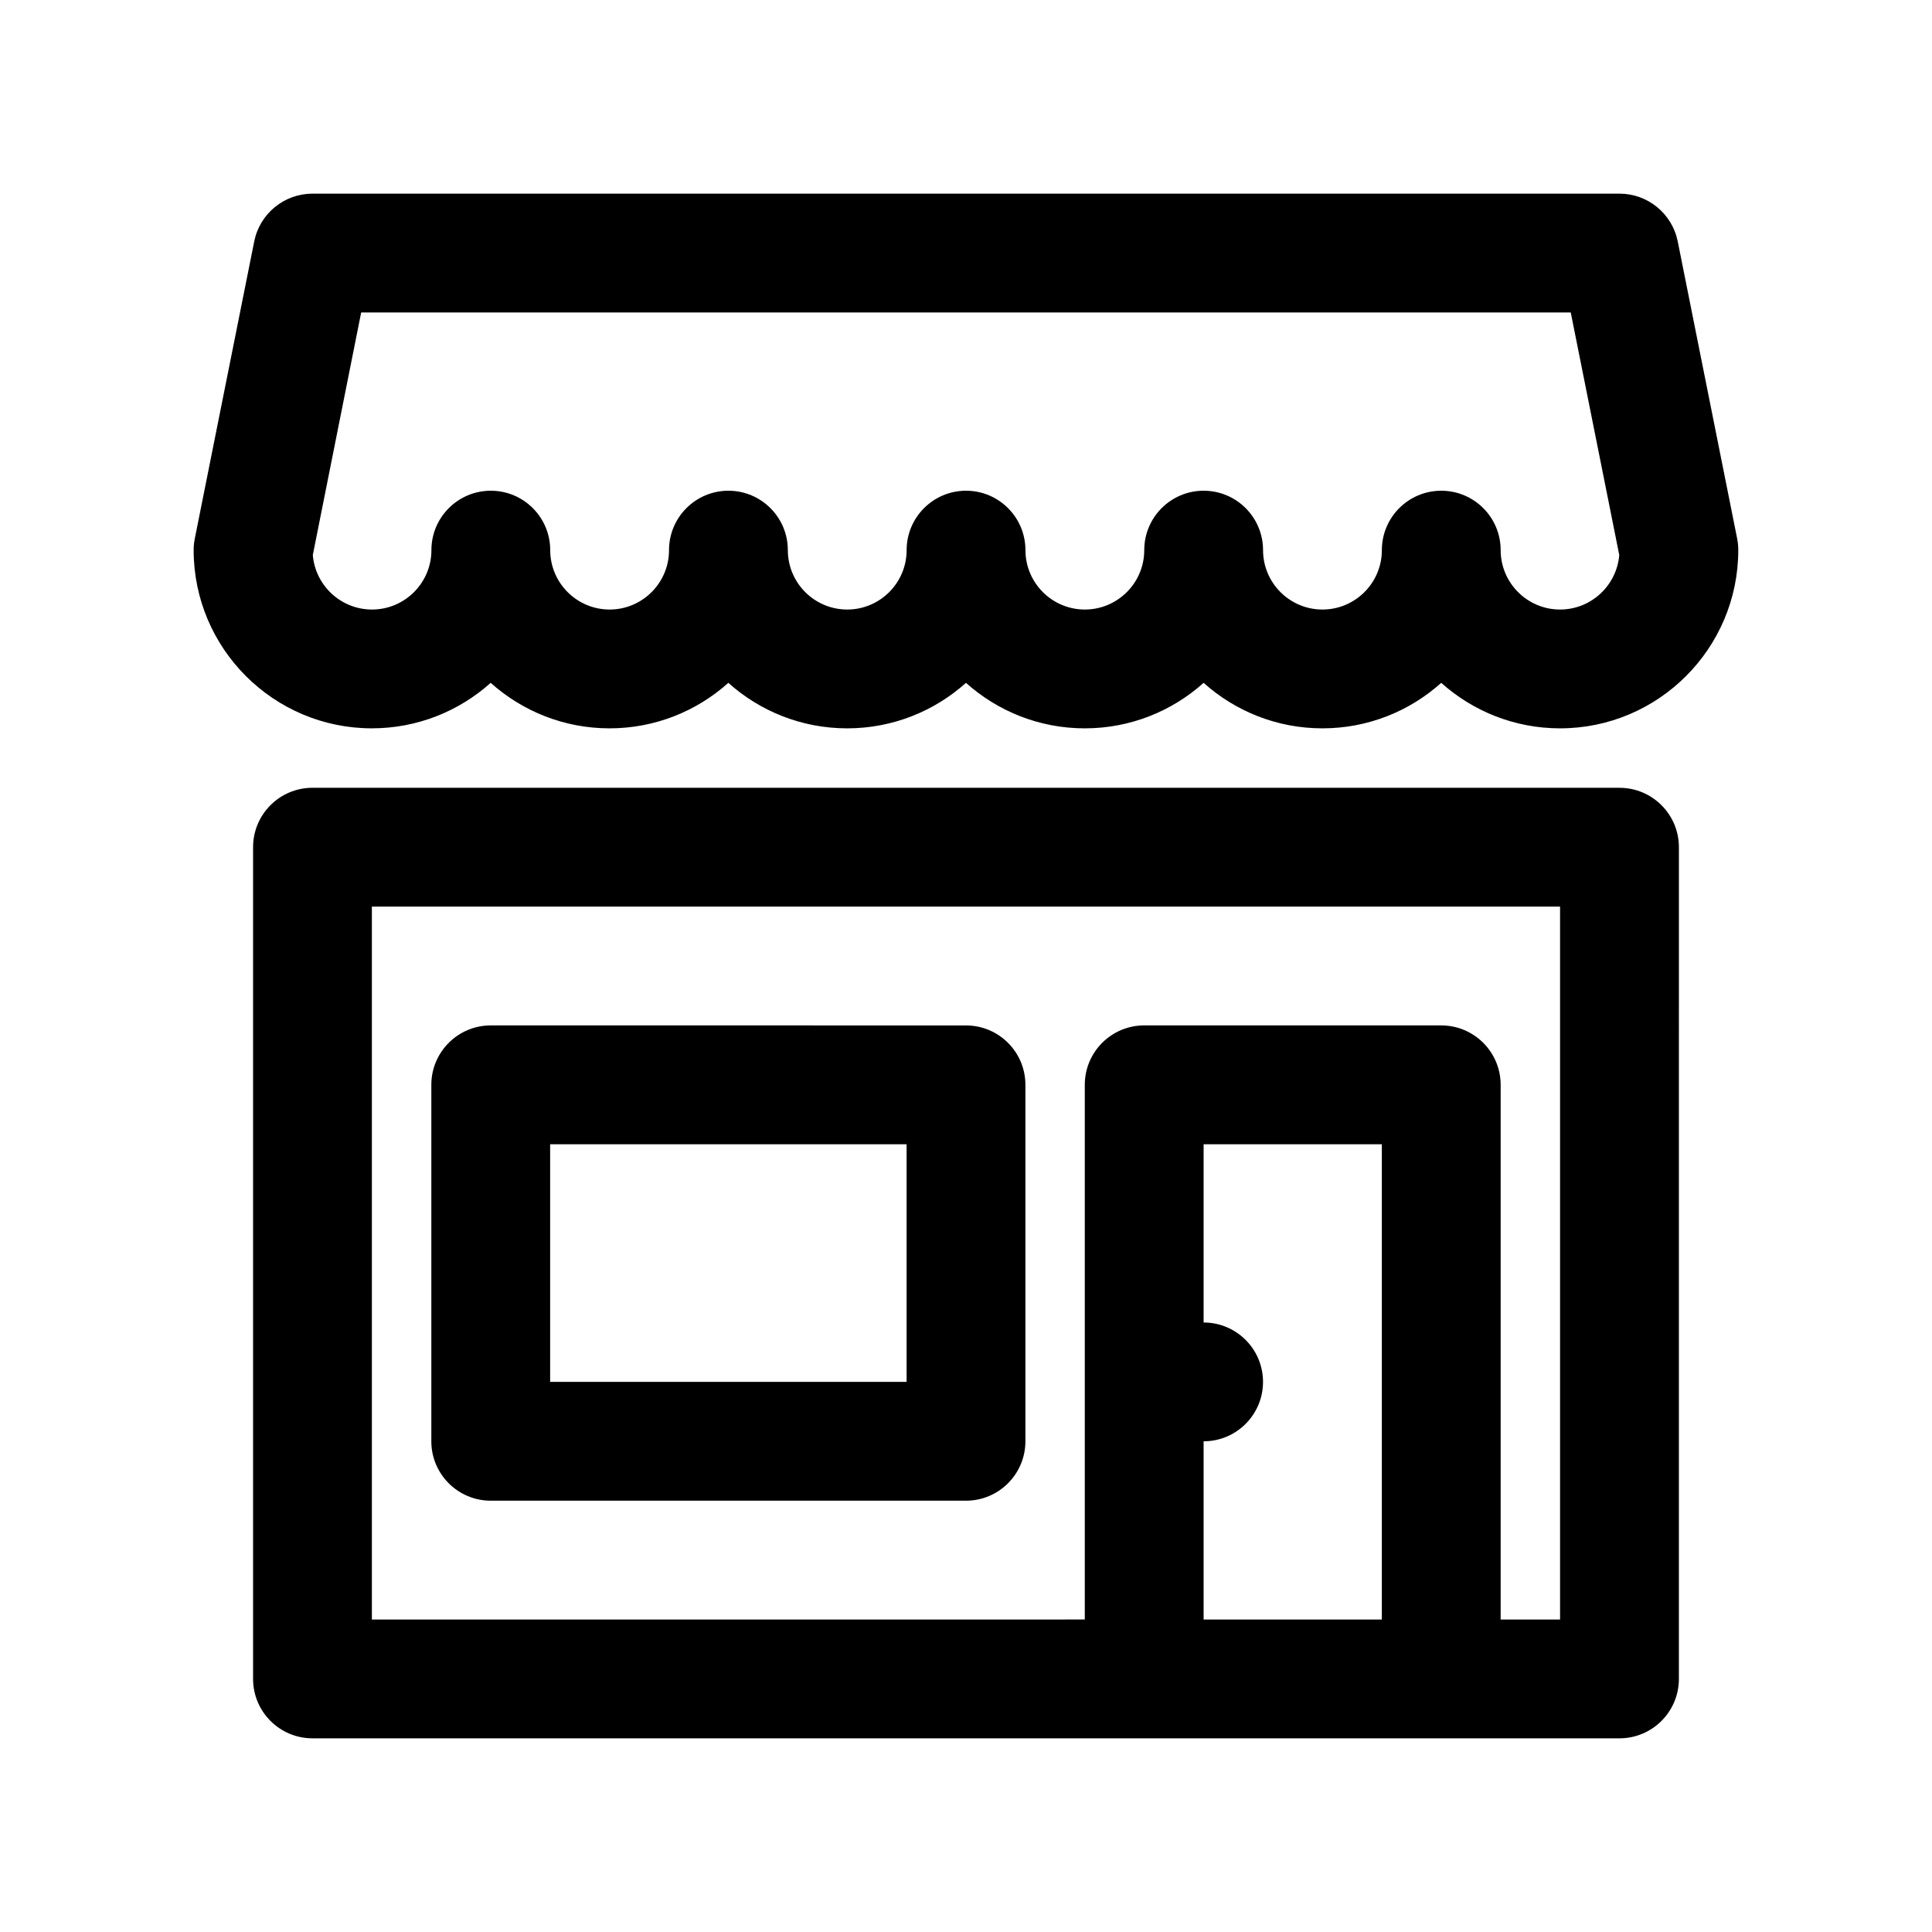
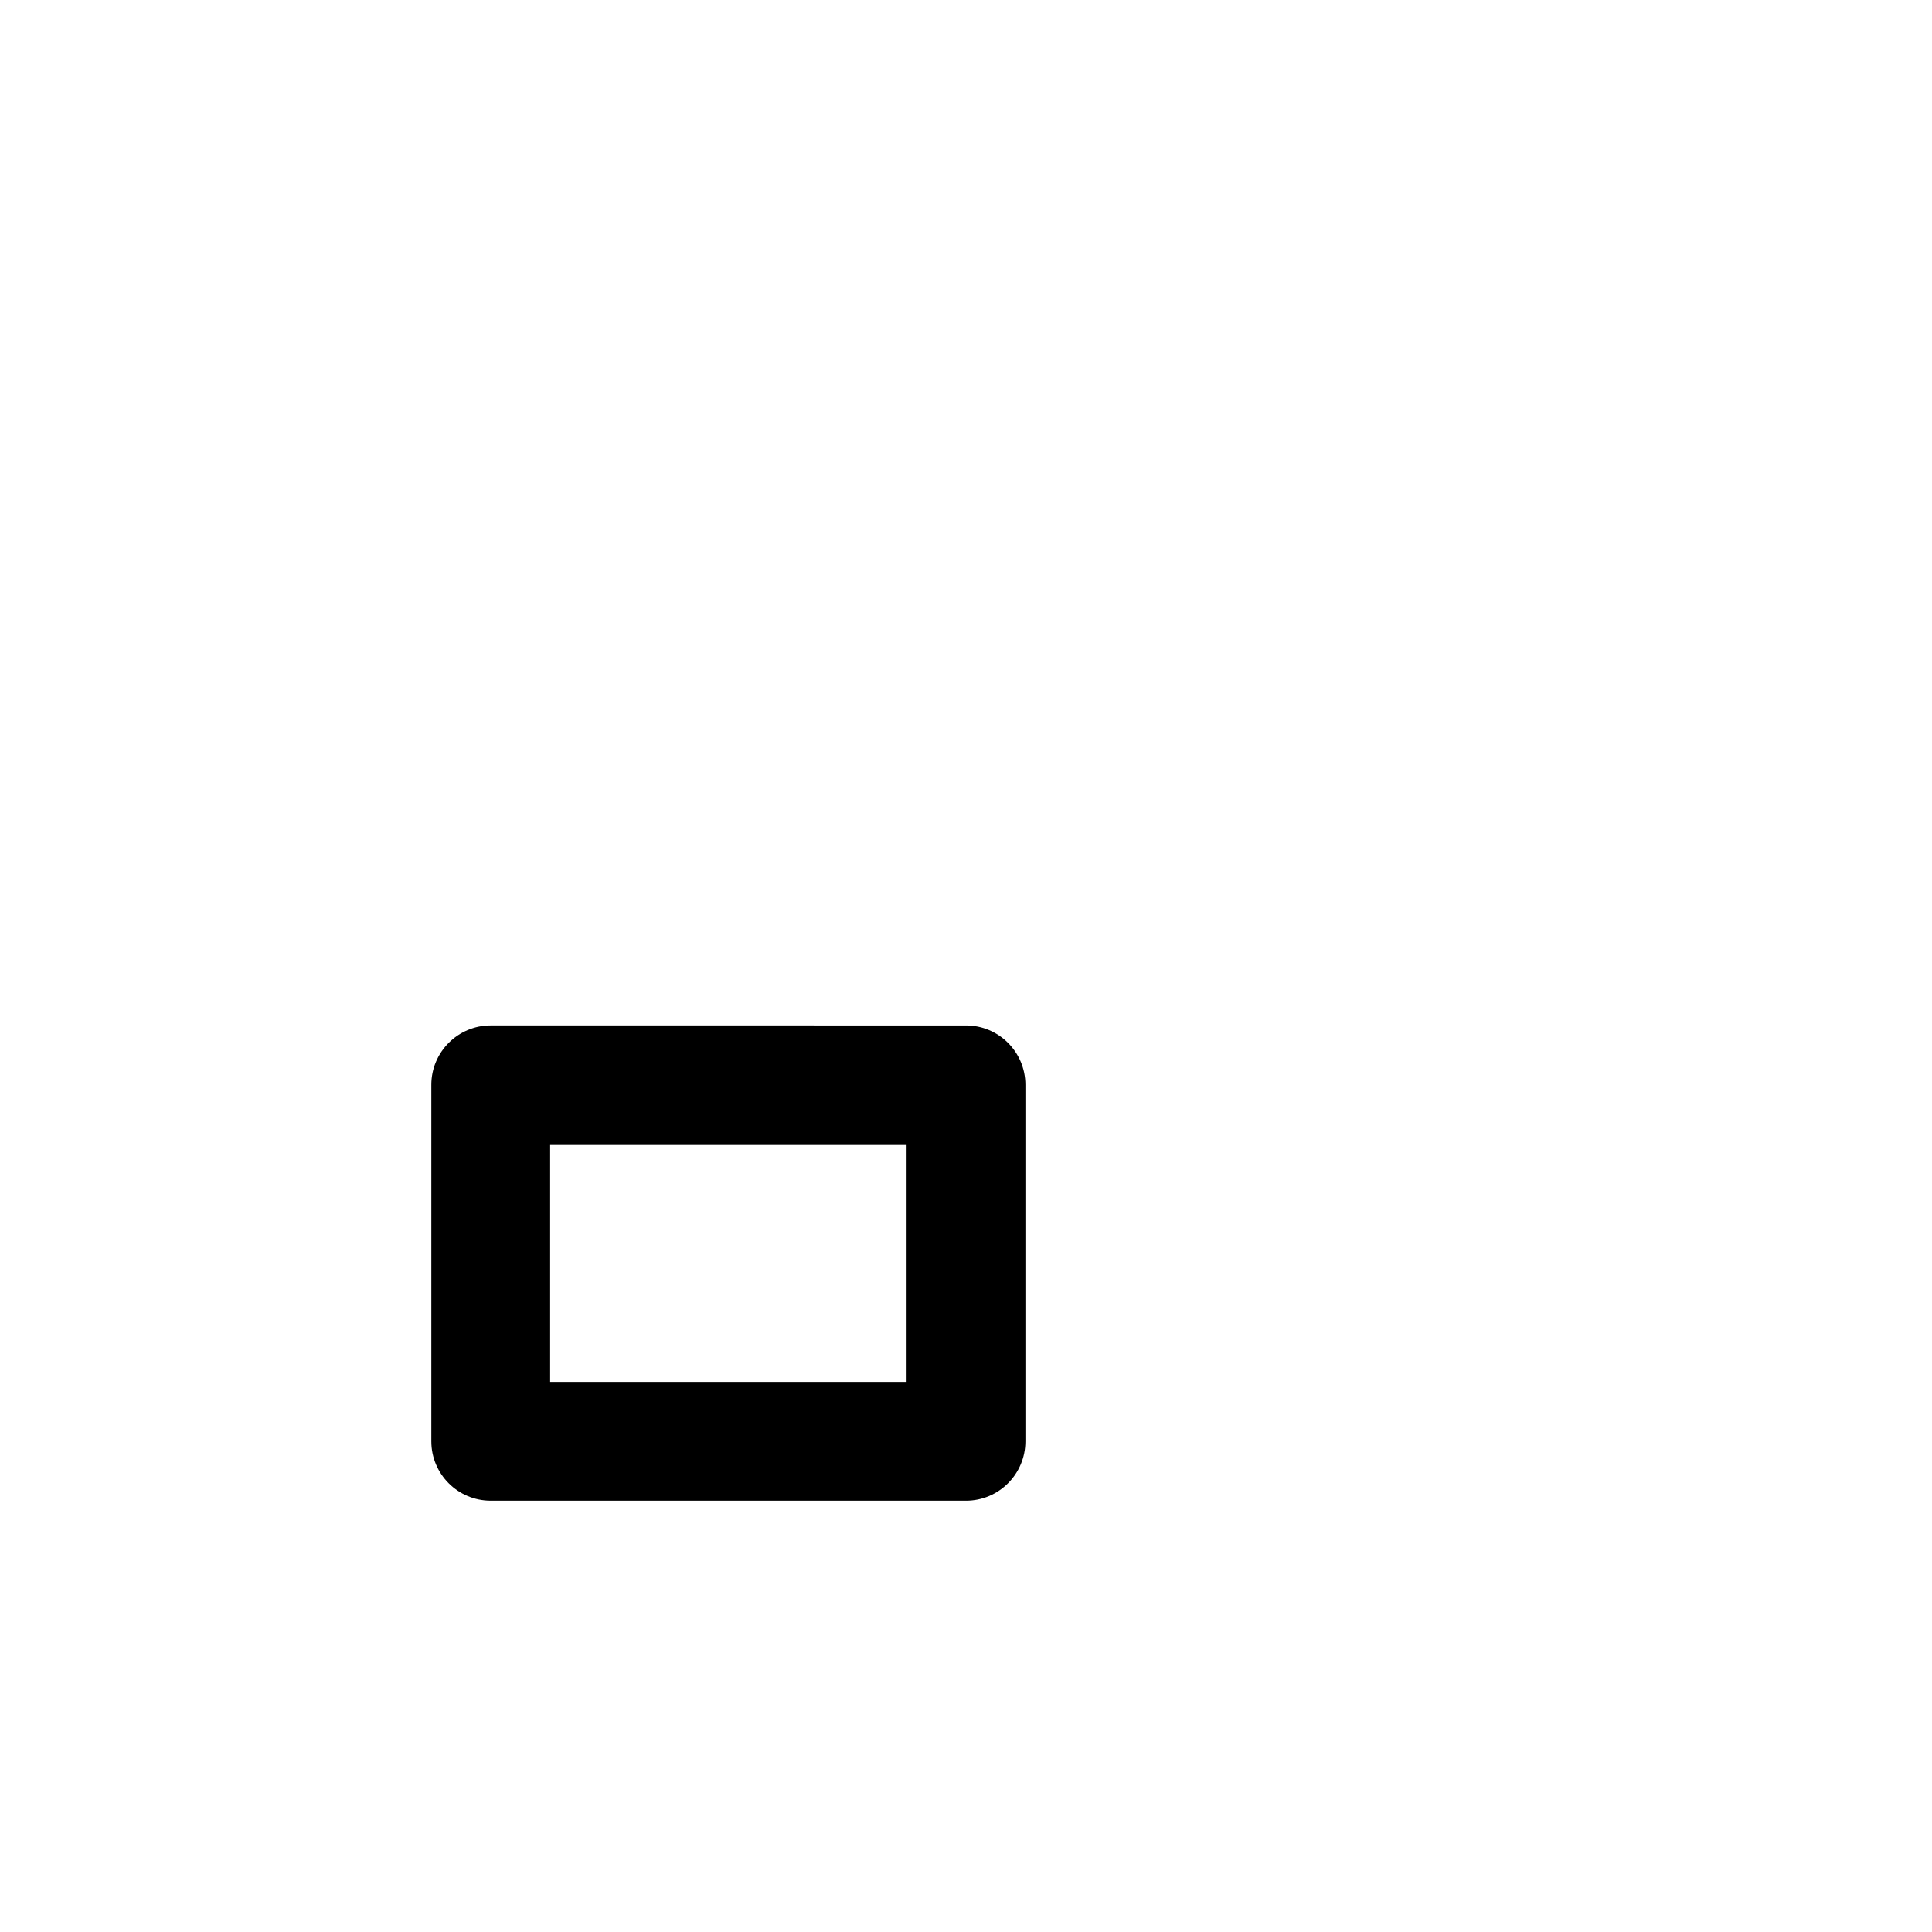
<svg xmlns="http://www.w3.org/2000/svg" fill="#000000" width="800px" height="800px" version="1.1" viewBox="144 144 512 512">
  <g>
-     <path d="m573.18 352.77h-346.37c-8.691 0-15.742 7.055-15.742 15.742v220.42c0 8.691 7.055 15.742 15.742 15.742h346.37c8.691 0 15.742-7.055 15.742-15.742l0.004-220.41c0-8.691-7.051-15.746-15.742-15.746zm-110.21 220.42v-47.23c8.691 0 15.742-7.055 15.742-15.742 0-8.691-7.055-15.742-15.742-15.742v-47.23h47.23v125.95zm94.461 0h-15.742v-141.7c0-8.691-7.055-15.742-15.742-15.742l-78.723-0.004c-8.691 0-15.742 7.055-15.742 15.742v141.7l-188.93 0.004v-188.93h314.88z" />
-     <path d="m604.36 286.7-15.742-78.719c-1.473-7.359-7.938-12.66-15.438-12.66h-346.37c-7.5 0-13.965 5.301-15.438 12.66l-15.742 78.719c-0.203 1.016-0.309 2.047-0.309 3.086 0 26.047 21.184 47.23 47.23 47.23 12.082 0 23.129-4.566 31.488-12.059 8.363 7.496 19.406 12.062 31.492 12.062 12.082 0 23.129-4.566 31.488-12.059 8.359 7.492 19.402 12.059 31.488 12.059 12.082 0 23.129-4.566 31.488-12.059 8.359 7.492 19.402 12.059 31.488 12.059 12.082 0 23.129-4.566 31.488-12.059 8.359 7.492 19.402 12.059 31.484 12.059 12.082 0 23.129-4.566 31.488-12.059 8.363 7.492 19.406 12.059 31.488 12.059 26.047 0 47.23-21.184 47.23-47.23 0.004-1.043-0.098-2.074-0.305-3.09zm-46.926 18.832c-8.684 0-15.742-7.062-15.742-15.742 0-8.691-7.055-15.742-15.742-15.742-8.691 0-15.742 7.055-15.742 15.742 0 8.684-7.062 15.742-15.742 15.742-8.684 0-15.742-7.062-15.742-15.742 0-8.691-7.055-15.742-15.742-15.742-8.691 0-15.742 7.055-15.742 15.742 0 8.684-7.062 15.742-15.742 15.742-8.684 0-15.742-7.062-15.742-15.742 0-8.691-7.055-15.742-15.742-15.742-8.691 0-15.742 7.055-15.742 15.742 0 8.684-7.062 15.742-15.742 15.742-8.684 0-15.742-7.062-15.742-15.742 0-8.691-7.055-15.742-15.742-15.742-8.691 0-15.742 7.055-15.742 15.742 0 8.684-7.062 15.742-15.742 15.742-8.684 0-15.742-7.062-15.742-15.742 0-8.691-7.055-15.742-15.742-15.742-8.691 0-15.742 7.055-15.742 15.742 0 8.684-7.062 15.742-15.742 15.742-8.242 0-15.027-6.375-15.688-14.445l12.816-64.277h320.55l12.855 64.273c-0.664 8.07-7.441 14.449-15.691 14.449z" />
    <path d="m274.05 541.7h125.95c8.691 0 15.742-7.055 15.742-15.742v-94.465c0-8.691-7.055-15.742-15.742-15.742l-125.95-0.004c-8.691 0-15.742 7.055-15.742 15.742v94.465c-0.004 8.691 7.051 15.746 15.742 15.746zm15.742-94.465h94.465v62.977h-94.465z" />
  </g>
</svg>